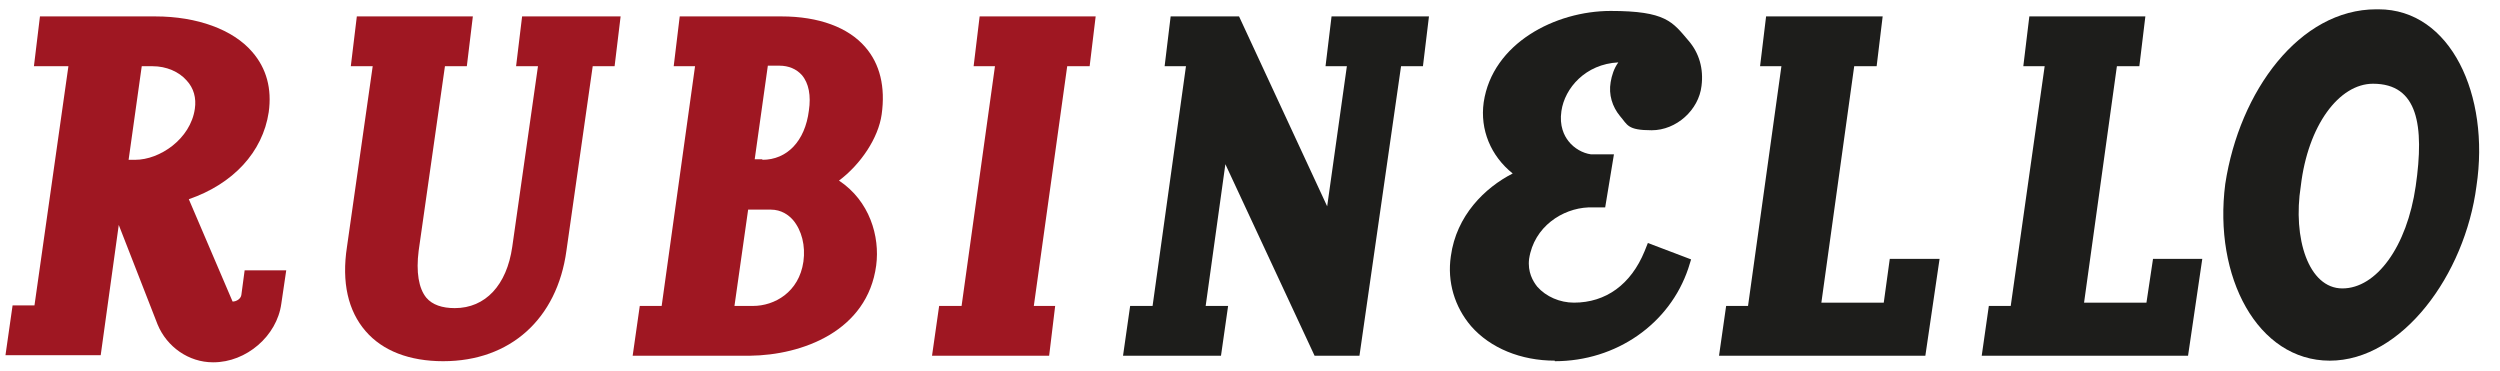
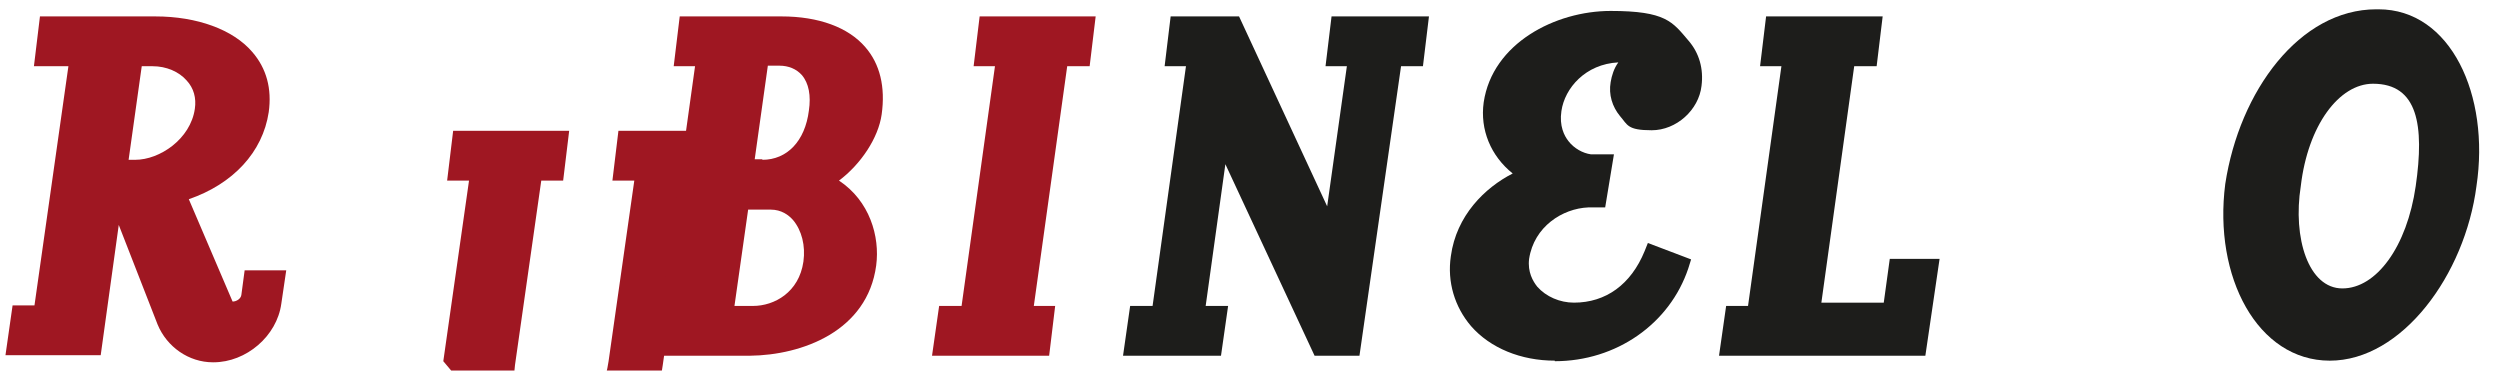
<svg xmlns="http://www.w3.org/2000/svg" id="Ebene_1" version="1.1" viewBox="0 0 456.8 67.7">
-   <path d="M81,66c-6.2,0-11.1-1.9-14.2-5.5-3.2-3.7-4.4-8.9-3.4-15.4l4.7-33h-4l1.1-9.1h21.2l-1.1,9.1h-4l-4.8,33.7c-.5,3.9,0,6.9,1.4,8.6,1.1,1.3,2.9,1.9,5.2,1.9,5.6,0,9.5-4.2,10.5-11.2l4.7-33h-4l1.1-9.1h18l-1.1,9.1h-4l-4.8,33.7c-1.7,12.5-10.3,20.2-22.5,20.2h0Z" fill="#9f1722" />
+   <path d="M81,66l4.7-33h-4l1.1-9.1h21.2l-1.1,9.1h-4l-4.8,33.7c-.5,3.9,0,6.9,1.4,8.6,1.1,1.3,2.9,1.9,5.2,1.9,5.6,0,9.5-4.2,10.5-11.2l4.7-33h-4l1.1-9.1h18l-1.1,9.1h-4l-4.8,33.7c-1.7,12.5-10.3,20.2-22.5,20.2h0Z" fill="#9f1722" />
  <path d="M38.9,66.2c-4.4,0-8.4-2.8-10.1-6.9l-7.1-18.2-3.3,23.8H1l1.3-9.1h4L12.5,12.1h-6.3l1.1-9.1h21.1c7.6,0,14.2,2.4,17.7,6.5,2.6,3,3.6,6.7,3,11-1.1,7.3-6.5,13.1-14.6,15.9l8,18.7c.7,0,1.5-.5,1.6-1.2l.6-4.5h7.6l-.9,6.1c-.8,5.9-6.4,10.7-12.4,10.7h0ZM24.7,29.2c4.5,0,10.1-3.8,10.9-9.3.3-2-.2-3.8-1.5-5.2-1.4-1.6-3.7-2.6-6.2-2.6h-2l-2.4,17.1h1.3,0Z" fill="#9f1722" fill-rule="evenodd" />
  <polygon points="170.3 65 171.6 55.9 175.7 55.9 181.8 12.1 177.9 12.1 179 3 200.2 3 199.1 12.1 195 12.1 188.9 55.9 192.8 55.9 191.7 65 170.3 65" fill="#9f1722" />
  <polygon points="240.2 65 223.9 30 220.3 55.9 224.4 55.9 223.1 65 205.2 65 206.5 55.9 210.6 55.9 216.7 12.1 212.8 12.1 213.9 3 226.4 3 242.5 37.7 246.1 12.1 242.2 12.1 243.3 3 261.1 3 260 12.1 256 12.1 248.4 65 240.2 65" fill="#1d1d1b" />
  <path d="M284.1,65.9c-6.2,0-11.8-2.3-15.3-6.3-3-3.5-4.4-8.1-3.7-12.8,1-7.4,6.2-12.5,11.3-15.1-4-3.2-6-8-5.3-13,1.6-10.8,13.1-16.7,23.2-16.7s11.3,2,14.2,5.4c2,2.3,2.8,5.2,2.4,8.3-.5,4.4-4.6,8.1-9.1,8.1s-4.4-1-5.8-2.6c-1.4-1.7-2.1-3.9-1.7-6.2.2-1.2.6-2.5,1.4-3.6-6,.3-9.8,4.7-10.4,8.9-.4,2.7.5,4.5,1.3,5.5,1,1.3,2.6,2.2,4.1,2.4h4.2l-1.6,9.7h-3.1c-4.7.2-9.9,3.5-10.8,9.4-.3,2.4.7,4.1,1.5,5.1,1.6,1.8,4.1,2.9,6.7,2.9,5.8,0,10.4-3.3,12.9-9.4l.6-1.5,7.9,3-.5,1.6c-3.4,10.2-13.2,17-24.4,17h0Z" fill="#1d1d1b" />
  <path d="M115.6,65l1.3-9.1h4l6.1-43.8h-3.9l1.1-9.1h18.6c6.8,0,12.2,2,15.3,5.6,2.7,3.1,3.7,7.3,3,12.3-.6,4.3-3.8,9.1-7.8,12.1,5.6,3.7,7.5,10.2,6.8,15.5-1.6,12-13.5,16.4-23.1,16.5h-21.5,0ZM137.6,55.9c3.9,0,8.4-2.5,9.2-8.1.4-2.9-.3-5.7-1.9-7.6-.8-.9-2.1-1.9-4.1-1.9h-4.1l-2.5,17.6h3.4ZM139.3,29.2c4.5,0,7.8-3.4,8.5-9,.4-2.7,0-5-1.3-6.5-1-1.1-2.4-1.7-4.1-1.7h-2.1l-2.4,17.1h1.4Z" fill="#9f1722" fill-rule="evenodd" />
  <polygon points="314.1 65 315.4 55.9 319.4 55.9 325.5 12.1 321.6 12.1 322.7 3 344 3 342.9 12.1 338.8 12.1 332.8 55.3 344.2 55.3 345.3 47.3 354.4 47.3 351.8 65 314.1 65" fill="#1d1d1b" />
-   <polygon points="362.1 65 363.4 55.9 367.4 55.9 373.6 12.1 369.7 12.1 370.8 3 392 3 390.9 12.1 386.8 12.1 380.8 55.3 392.2 55.3 393.4 47.3 402.4 47.3 399.8 65 362.1 65" fill="#1d1d1b" />
  <path d="M433.6,15.3c-6.2,0-11.9,7.6-13.2,18.7-1.5,9.5,1.4,18.7,7.6,18.7s11.8-7.6,13.4-18.7.4-18.7-7.8-18.7ZM434.6,1.7c13.2,0,20.4,15.7,17.9,32.3-2.1,16.2-13.6,31.9-26.8,31.9s-21.3-15.3-19.1-32.3c2.6-17,13.6-31.9,27.6-31.9,0,0,.4,0,.4,0Z" fill="#1d1d1b" fill-rule="evenodd" />
</svg>